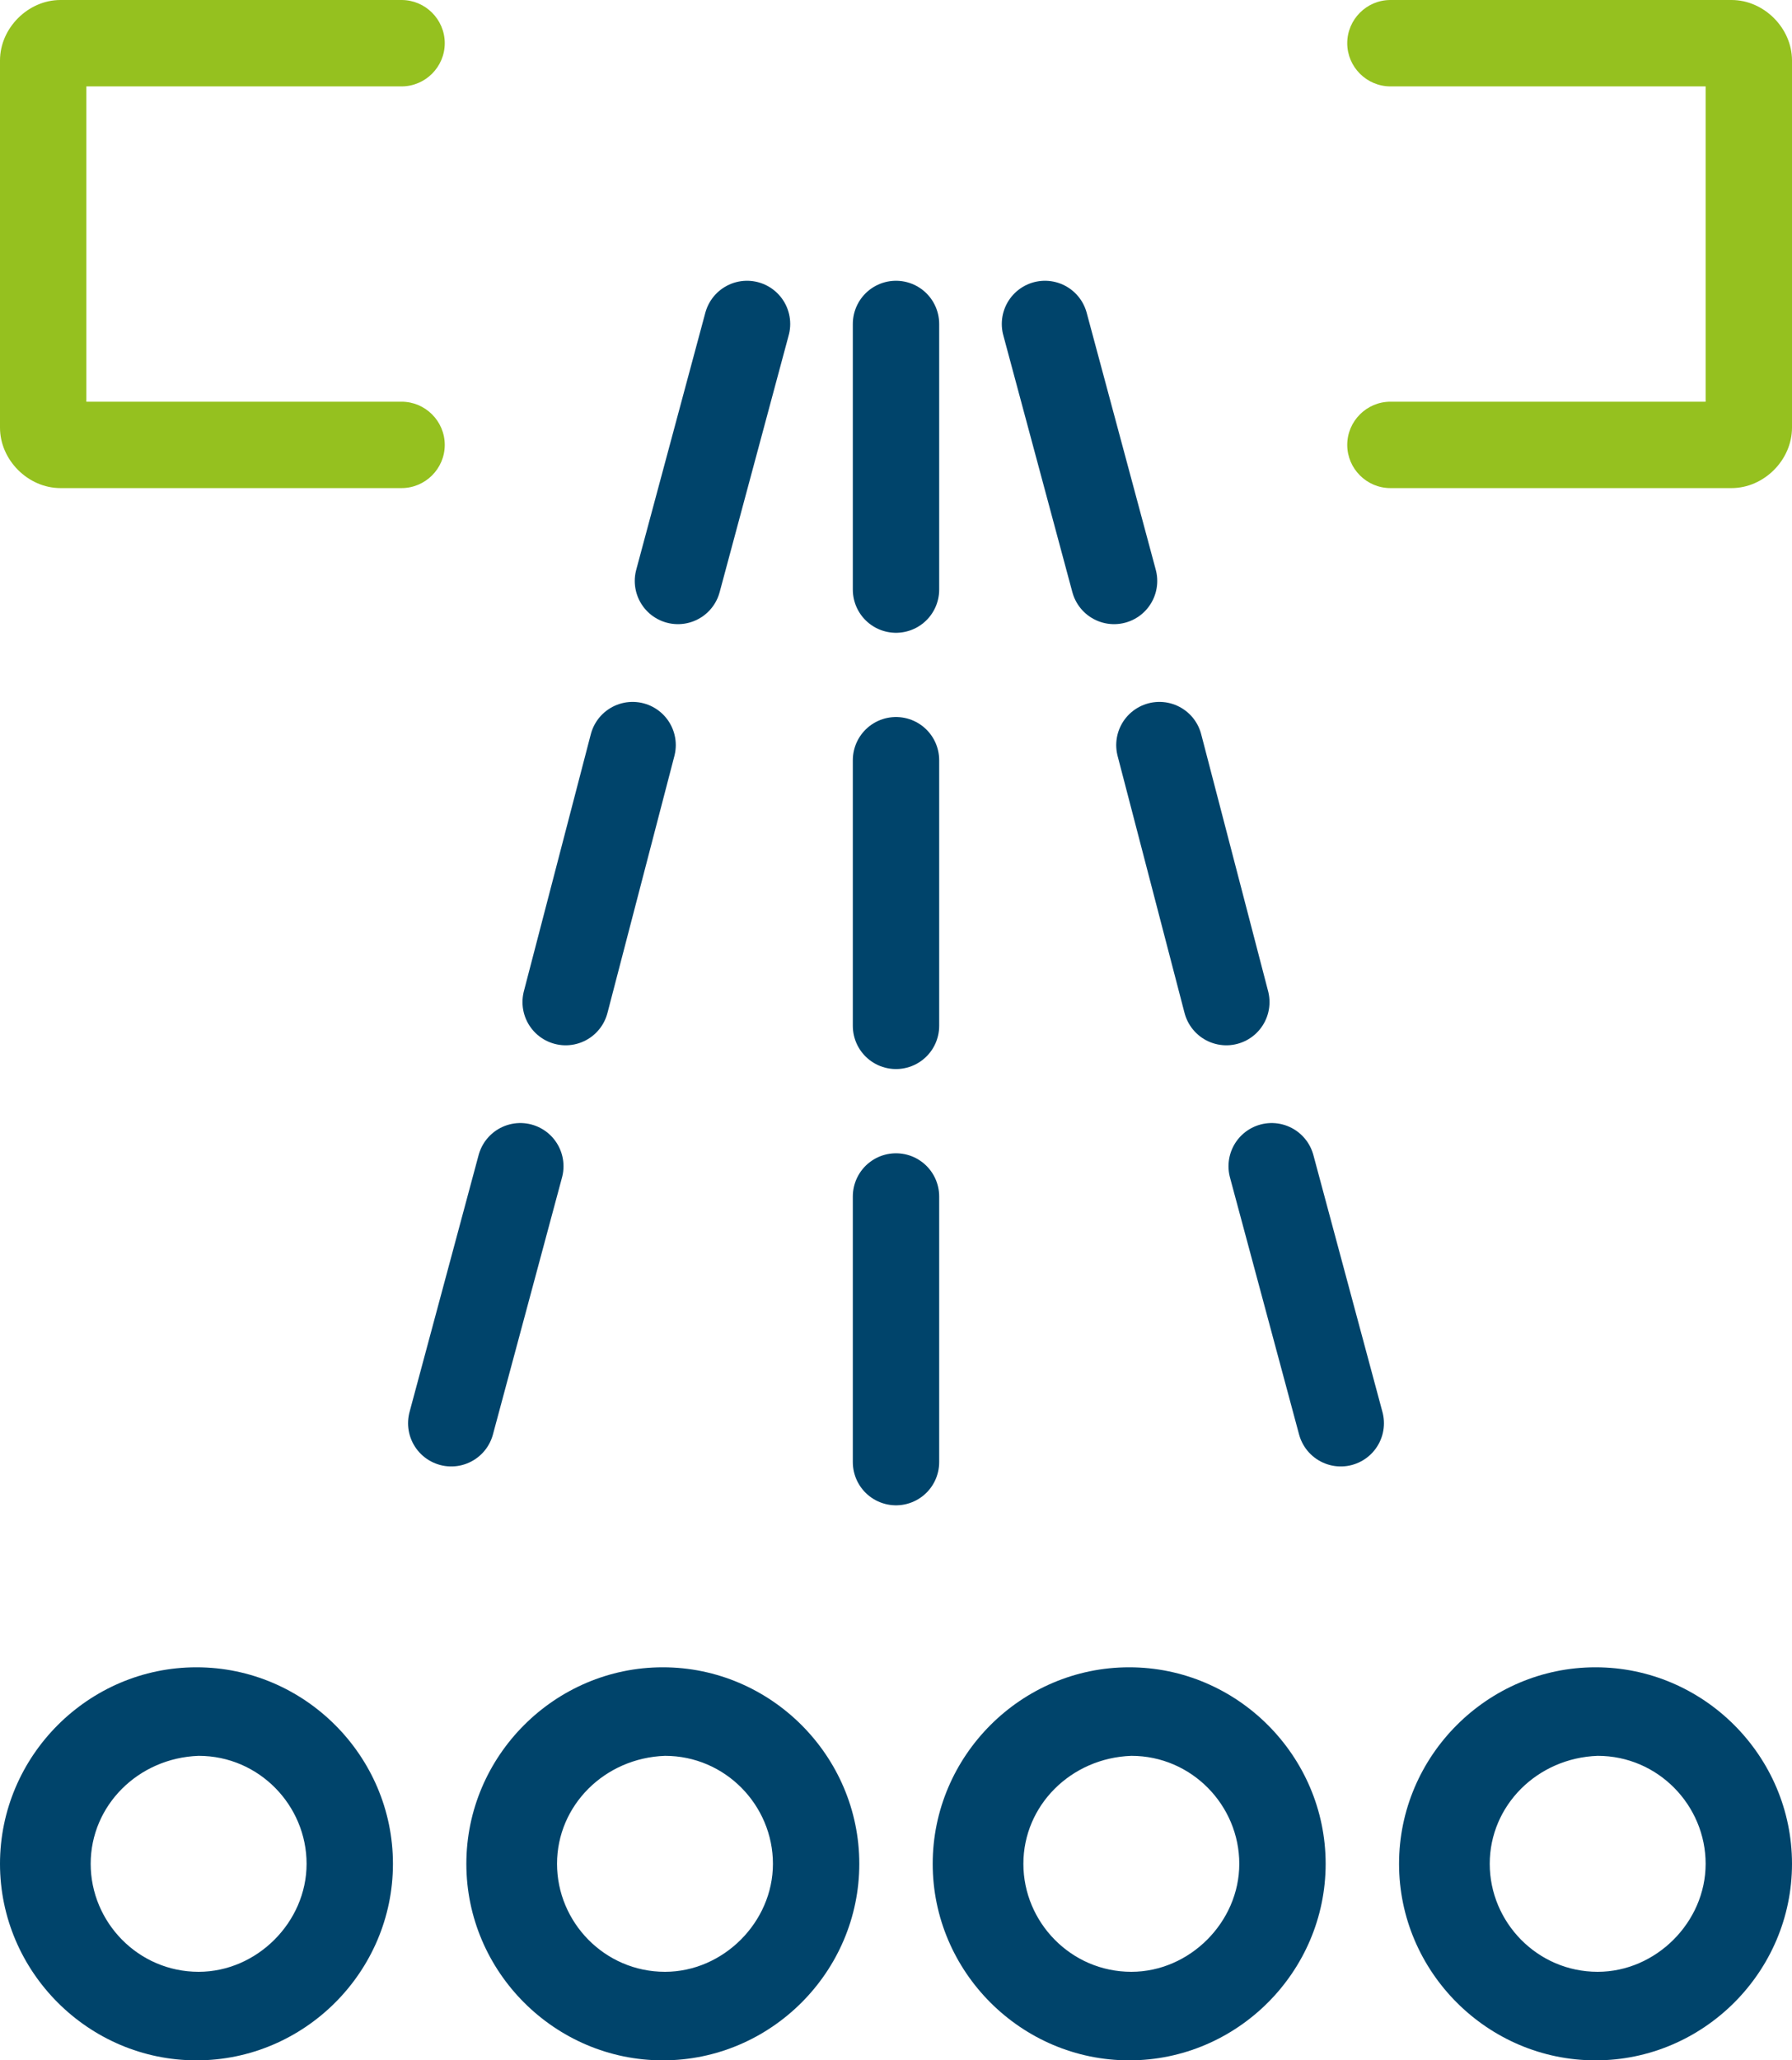
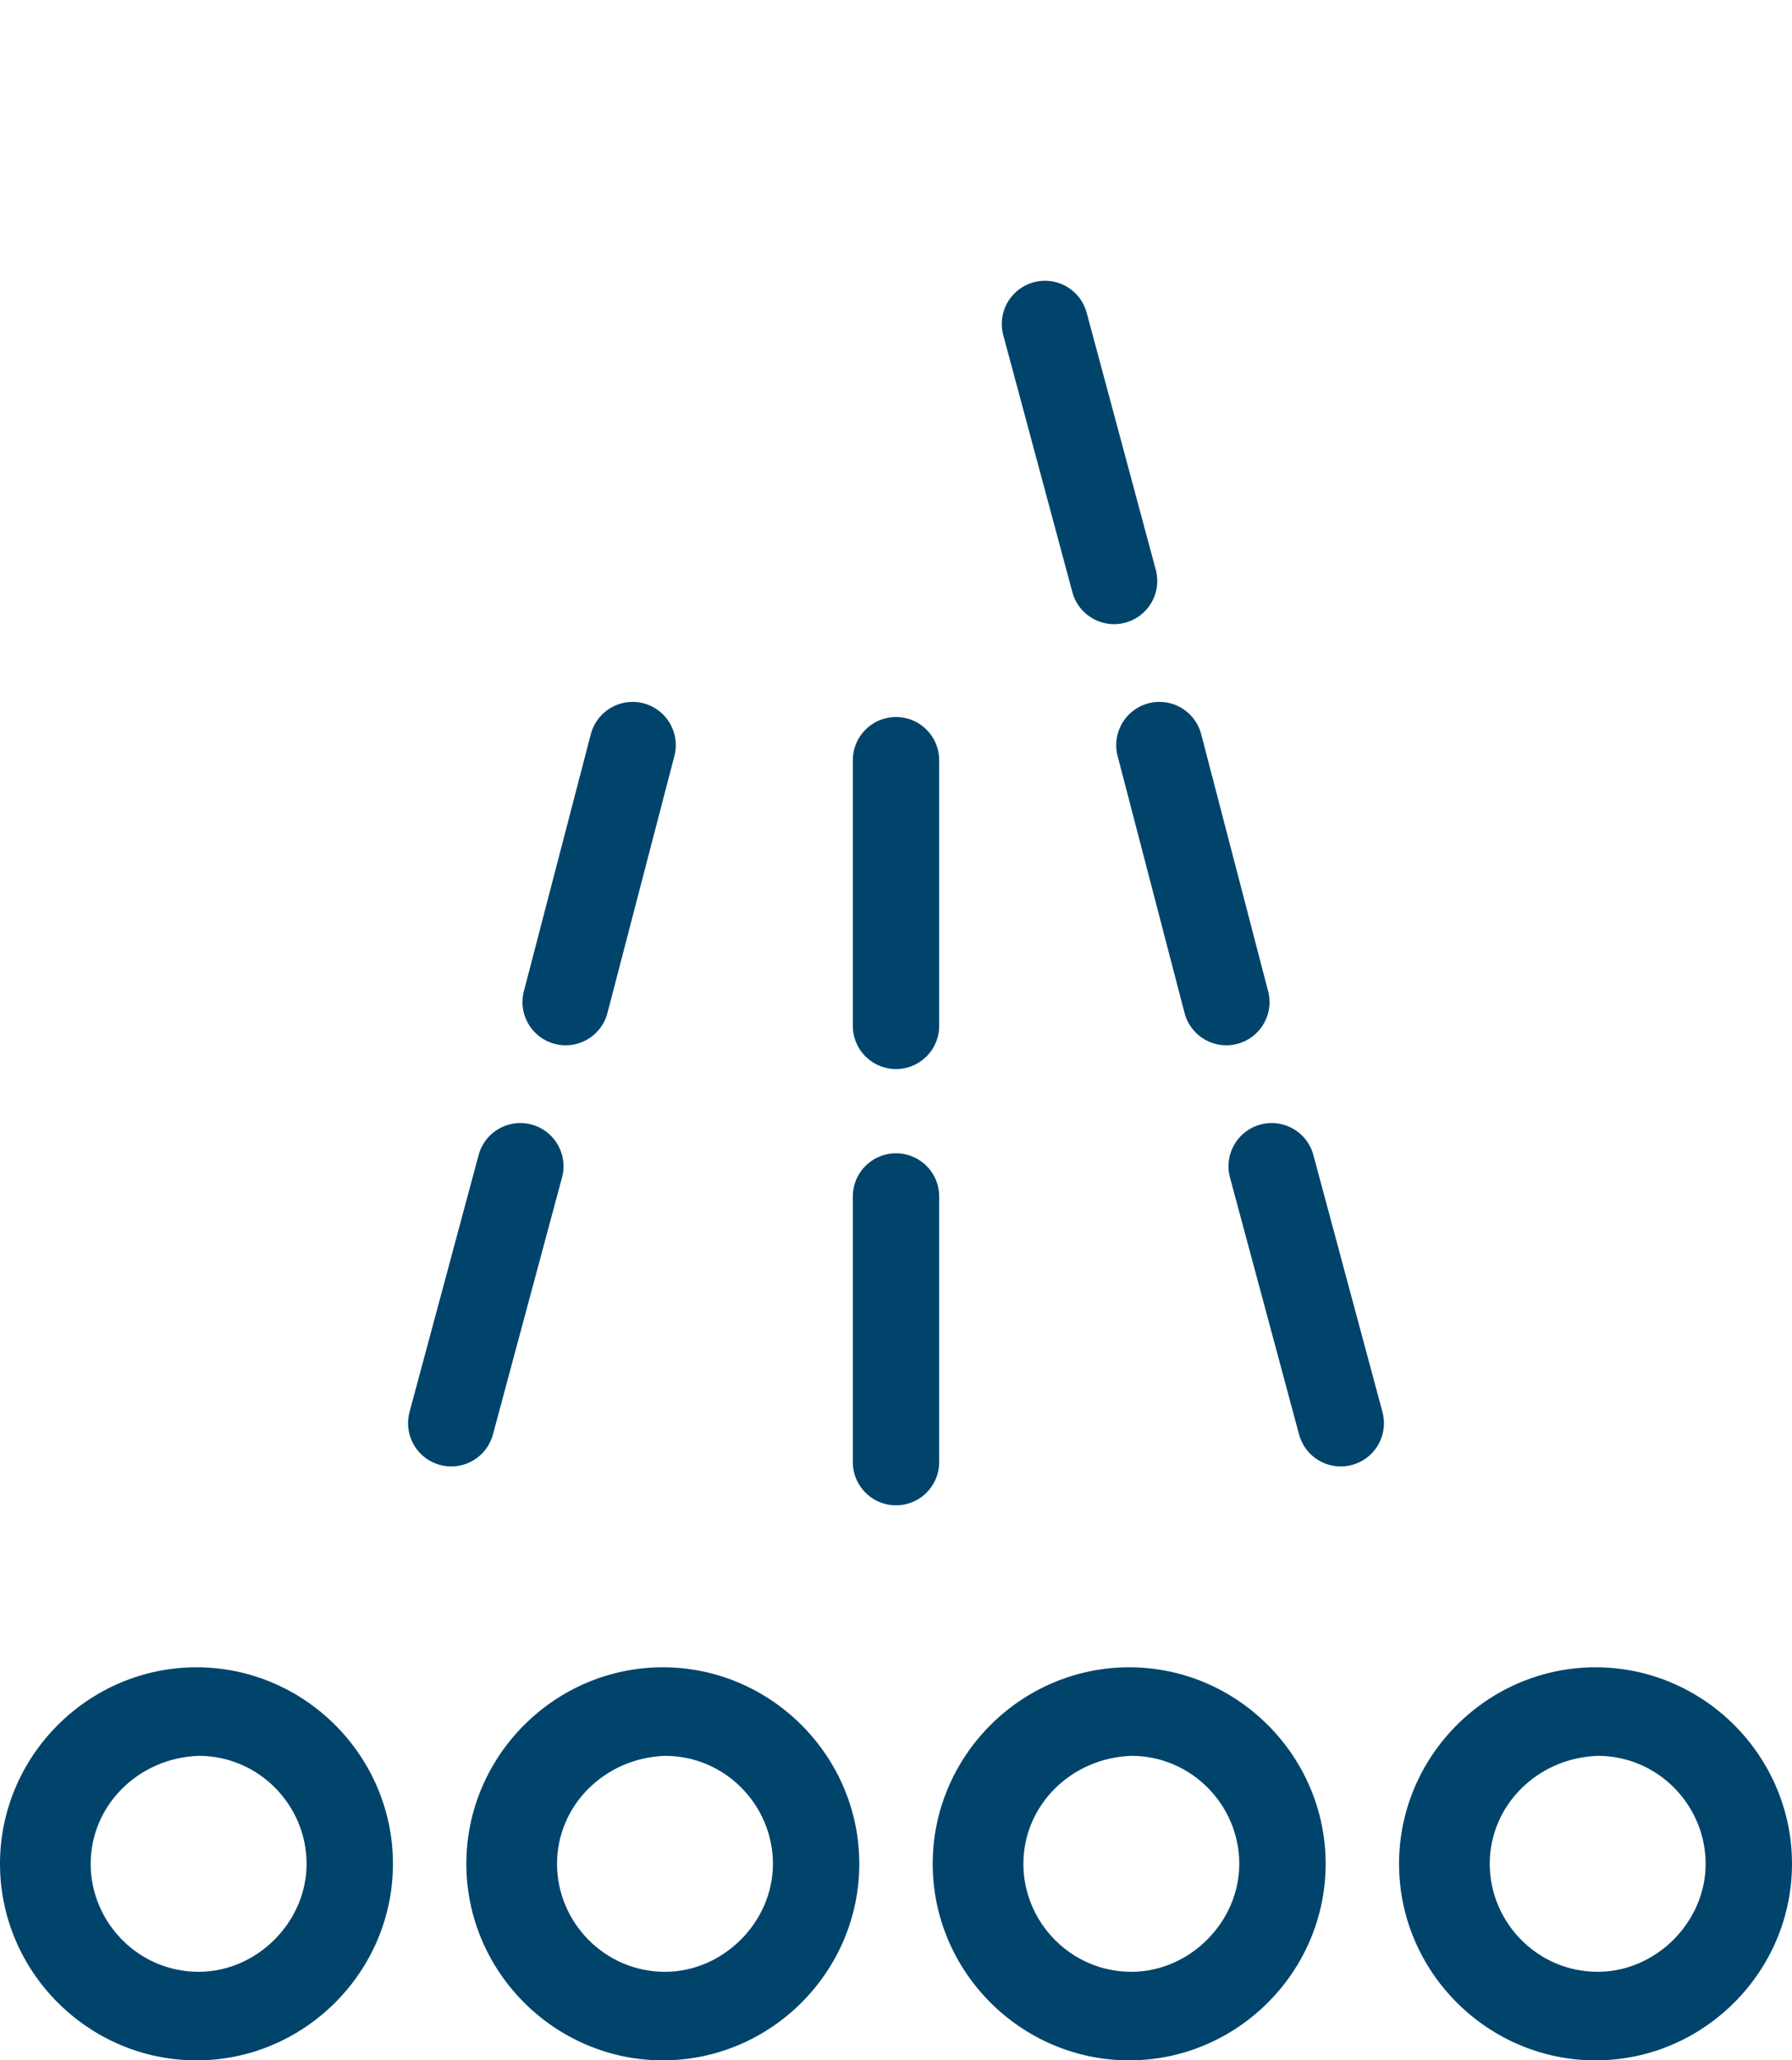
<svg xmlns="http://www.w3.org/2000/svg" id="Ebene_1" data-name="Ebene 1" version="1.1" viewBox="0 0 83 95.4">
  <defs>
    <style>
      .cls-1 {
        fill: #00446b;
      }

      .cls-1, .cls-2, .cls-3 {
        stroke-width: 0px;
      }

      .cls-2 {
        display: none;
        fill: #fff;
      }

      .cls-3 {
        fill: #95c11f;
      }

      .cls-4 {
        fill: #000;
        stroke: #00446b;
        stroke-linecap: round;
        stroke-miterlimit: 10;
        stroke-width: 4px;
      }
    </style>
  </defs>
  <g>
    <path class="cls-1" d="M9.1,77.2c-5,0-9.1,4.1-9.1,9.1s4.1,9.1,9.1,9.1,9.1-4.1,9.1-9.1-4.1-9.1-9.1-9.1ZM9.2,91.3c-2.8,0-5-2.3-5-5s2.2-4.9,5-5c2.8,0,5,2.3,5,5s-2.3,5-5,5Z" />
    <path class="cls-1" d="M30.7,77.2c-5,0-9.1,4.1-9.1,9.1s4.1,9.1,9.1,9.1,9.1-4.1,9.1-9.1-4.1-9.1-9.1-9.1ZM30.8,91.3c-2.8,0-5-2.3-5-5s2.2-4.9,5-5c2.8,0,5,2.3,5,5s-2.3,5-5,5Z" />
    <path class="cls-1" d="M52.3,77.2c-5,0-9.1,4.1-9.1,9.1s4.1,9.1,9.1,9.1,9.1-4.1,9.1-9.1-4.1-9.1-9.1-9.1ZM52.4,91.3c-2.8,0-5-2.3-5-5s2.2-4.9,5-5c2.8,0,5,2.3,5,5s-2.3,5-5,5Z" />
    <path class="cls-1" d="M73.9,77.2c-5,0-9.1,4.1-9.1,9.1s4.1,9.1,9.1,9.1,9.1-4.1,9.1-9.1-4.1-9.1-9.1-9.1ZM74,91.3c-2.8,0-5-2.3-5-5s2.2-4.9,5-5c2.8,0,5,2.3,5,5s-2.3,5-5,5Z" />
  </g>
  <g>
-     <path class="cls-3" d="M80.2,0h-15.8c-1.1,0-2,.9-2,2h0c0,1.1.9,2,2,2h14.6v14.6h-14.6c-1.1,0-2,.9-2,2h0c0,1.1.9,2,2,2h15.8c1.5,0,2.8-1.3,2.8-2.8V2.8c0-1.5-1.3-2.8-2.8-2.8Z" />
-     <path class="cls-3" d="M18.6,18.6H4V4h14.6c1.1,0,2-.9,2-2h0c0-1.1-.9-2-2-2H2.8C1.3,0,0,1.3,0,2.8v17c0,1.5,1.3,2.8,2.8,2.8h15.8c1.1,0,2-.9,2-2h0c0-1.1-.9-2-2-2Z" />
-   </g>
+     </g>
  <rect class="cls-2" x="90" y="16.8" width=".6" height=".5" />
  <g>
-     <line class="cls-4" x1="34.6" y1="15" x2="31.4" y2="26.9" />
    <line class="cls-4" x1="29.3" y1="34.5" x2="26.2" y2="46.4" />
    <line class="cls-4" x1="24.1" y1="54" x2="20.9" y2="65.9" />
  </g>
  <g>
    <line class="cls-4" x1="48.4" y1="15" x2="51.6" y2="26.9" />
    <line class="cls-4" x1="53.7" y1="34.5" x2="56.8" y2="46.4" />
    <line class="cls-4" x1="58.9" y1="54" x2="62.1" y2="65.9" />
  </g>
  <g>
-     <line class="cls-4" x1="41.5" y1="15" x2="41.5" y2="27.3" />
    <line class="cls-4" x1="41.5" y1="35.2" x2="41.5" y2="47.5" />
    <line class="cls-4" x1="41.5" y1="55.4" x2="41.5" y2="67.7" />
  </g>
</svg>